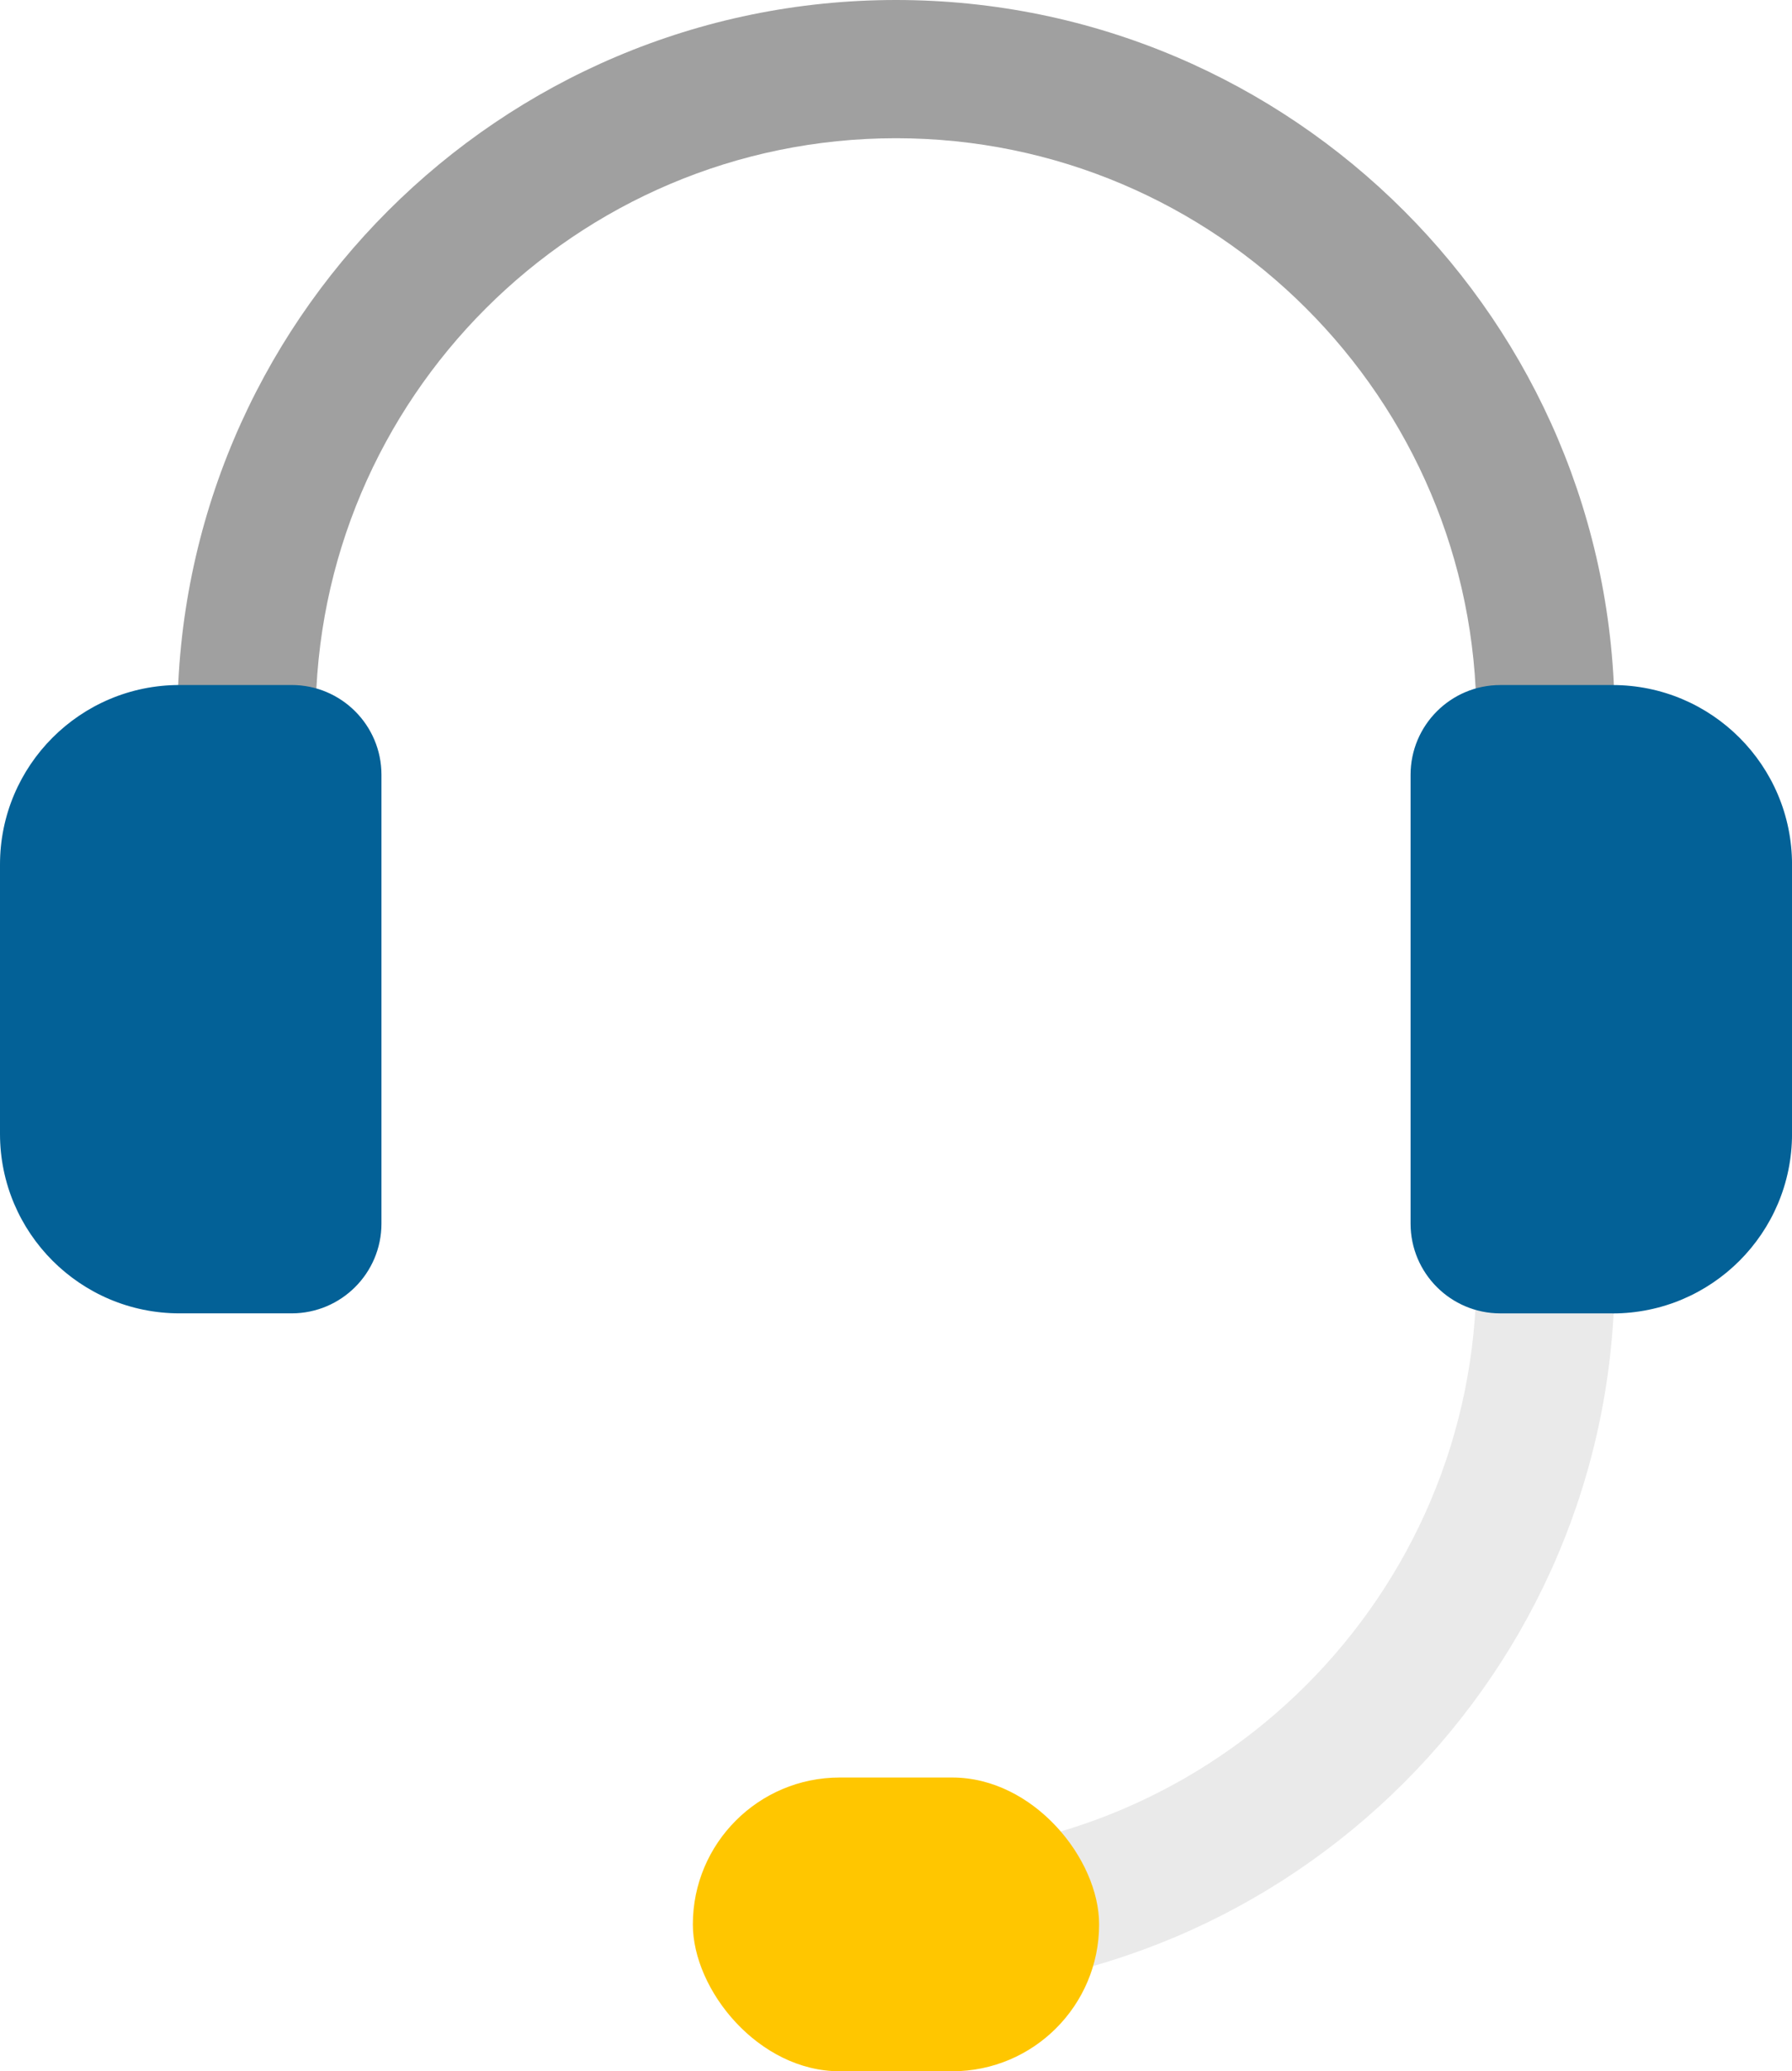
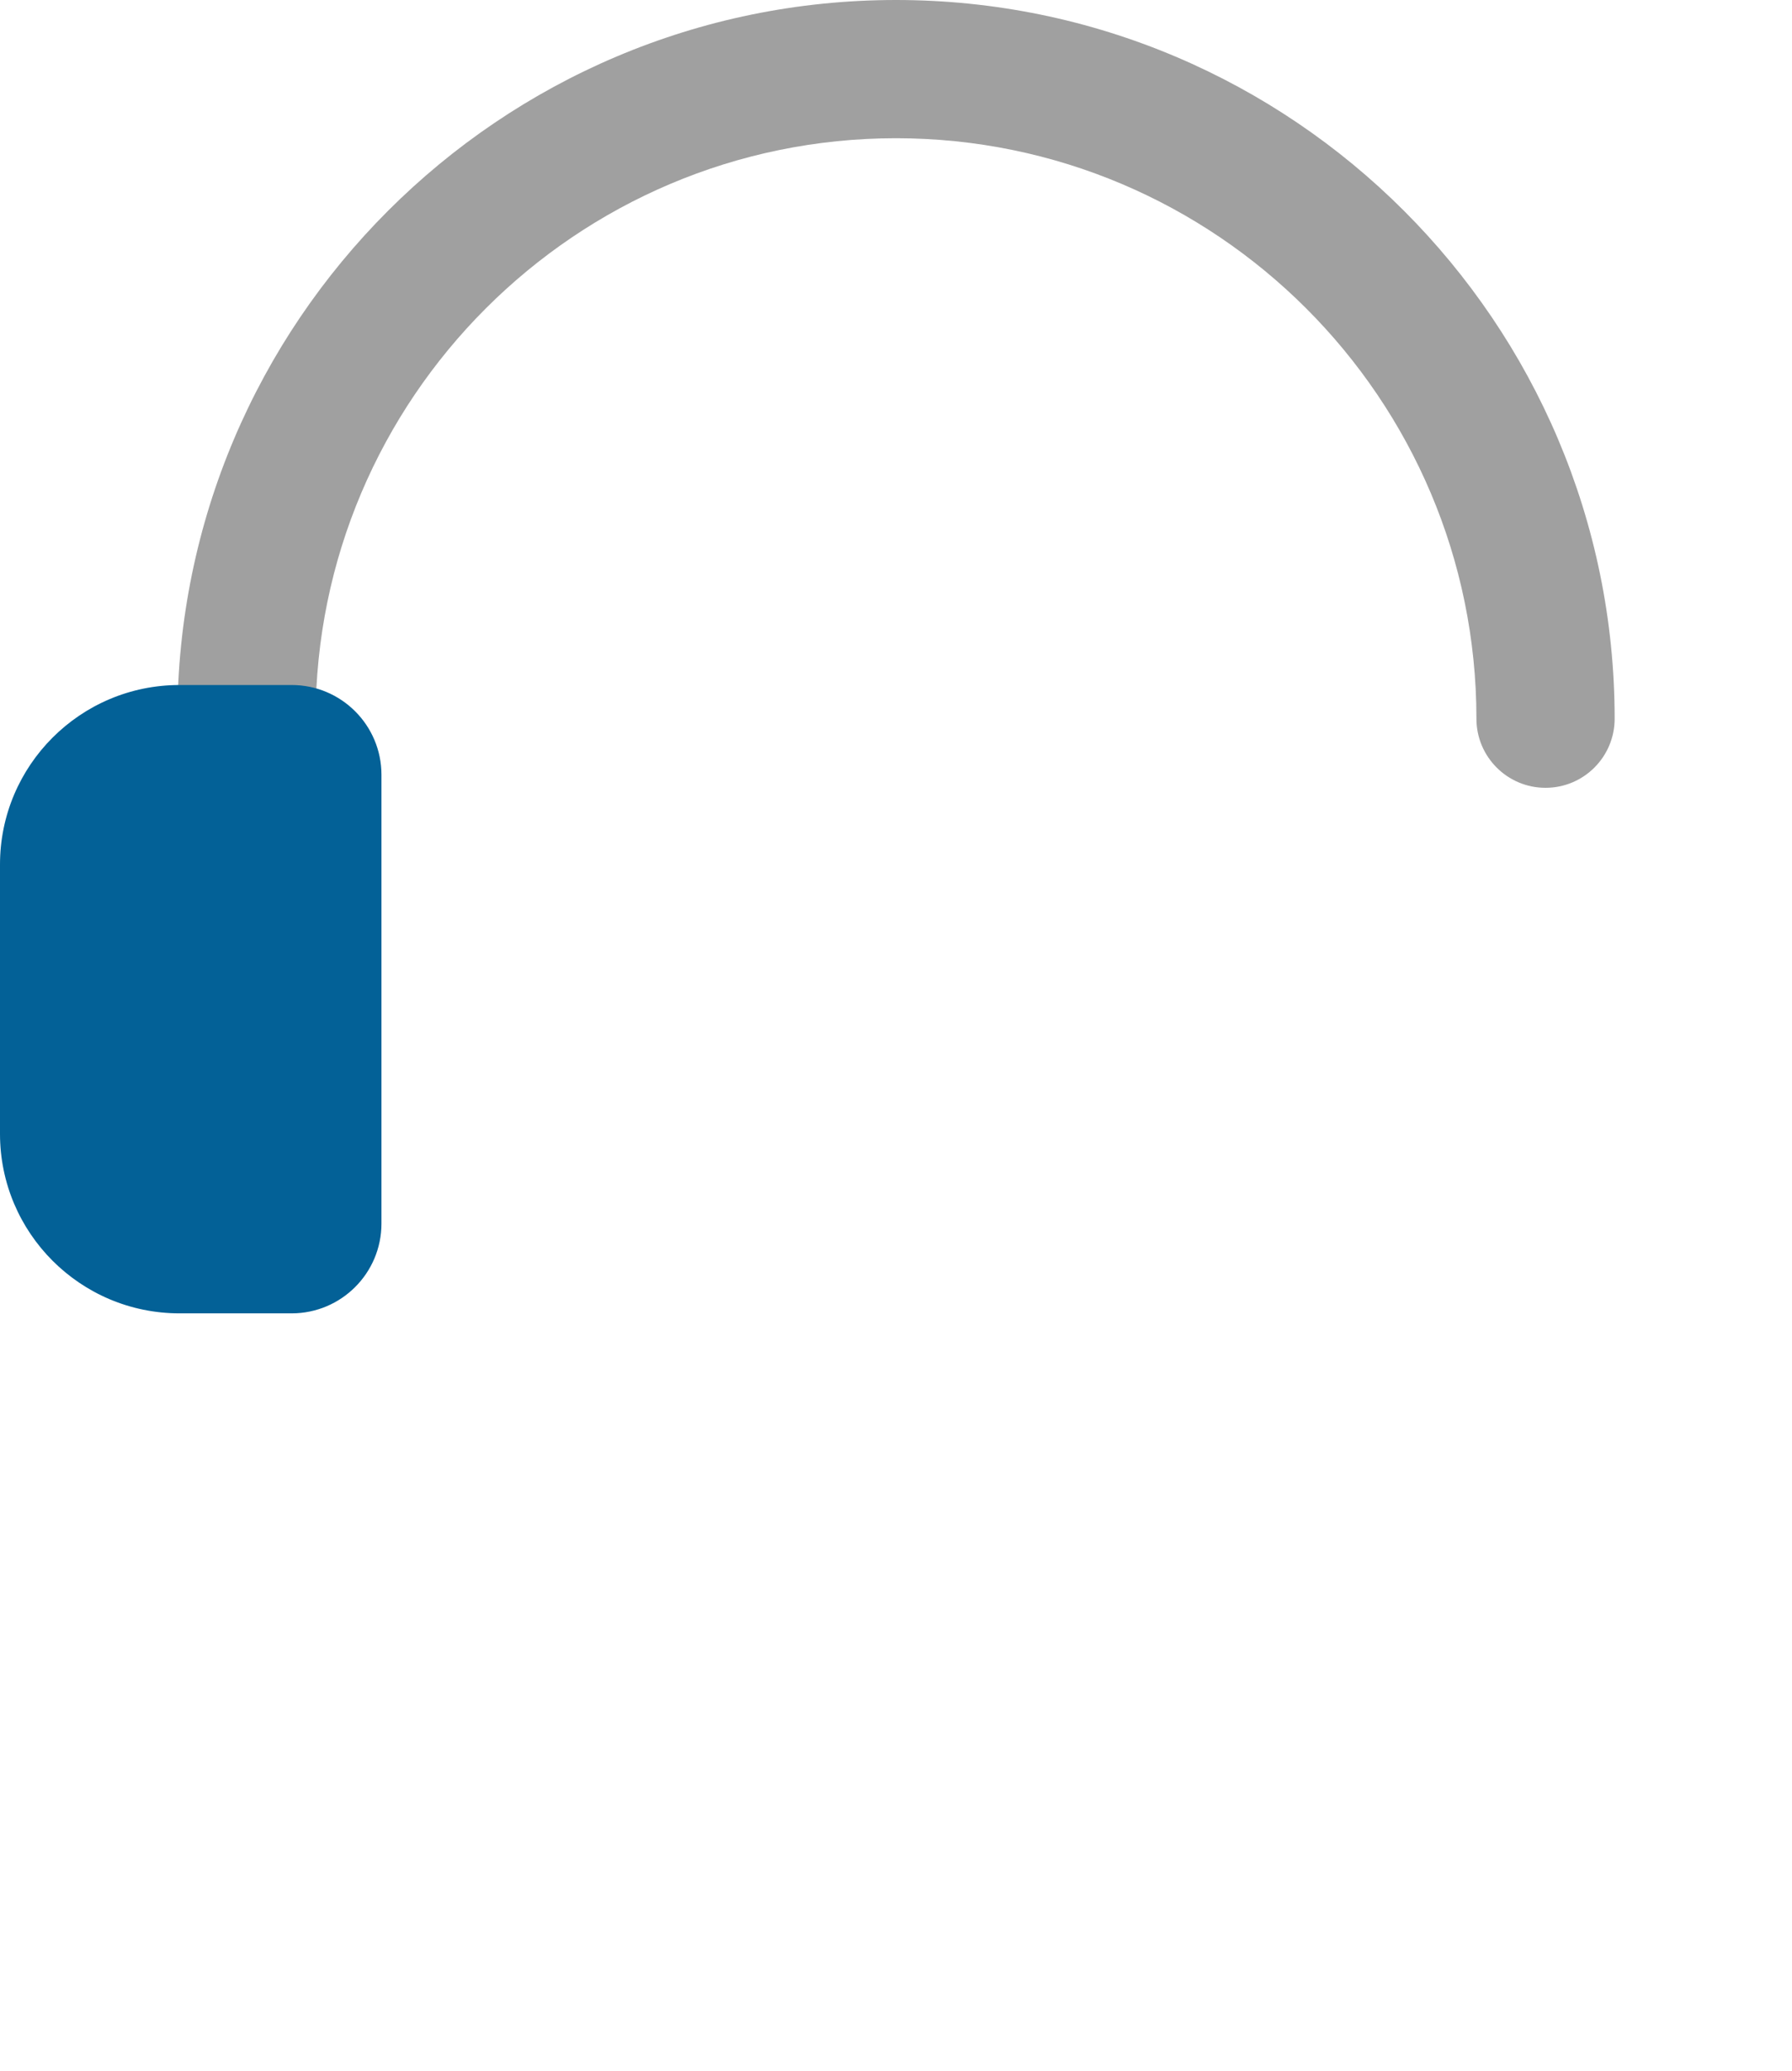
<svg xmlns="http://www.w3.org/2000/svg" id="_レイヤー_2" data-name="レイヤー_2" version="1.1" viewBox="0 0 58.836 68">
  <defs>
    <style>
      .st0 {
        fill: #eaeaea;
      }

      .st1 {
        fill: #ffc600;
      }

      .st2 {
        fill: #a0a0a0;
      }

      .st3 {
        fill: #036197;
      }
    </style>
  </defs>
  <path class="st2" d="M50.744,25.864c-1.253,0-2.269-1.016-2.269-2.269,0-10.508-8.549-19.057-19.057-19.057S10.362,13.087,10.362,23.595c0,1.253-1.016,2.269-2.269,2.269s-2.269-1.016-2.269-2.269C5.823,10.584,16.408,0,29.418,0s23.595,10.584,23.595,23.595c0,1.253-1.016,2.269-2.269,2.269Z" />
-   <path class="st0" d="M29.418,65.447c-1.253,0-2.269-1.016-2.269-2.269s1.016-2.269,2.269-2.269c10.508,0,19.057-8.549,19.057-19.057,0-1.253,1.016-2.269,2.269-2.269s2.269,1.016,2.269,2.269c0,13.01-10.584,23.595-23.595,23.595Z" />
-   <path class="st3" d="M52.204,22.489h3.685c1.626,0,2.946,1.32,2.946,2.946v14.736c0,1.626-1.32,2.946-2.946,2.946h-3.685c-3.252,0-5.893-2.64-5.893-5.893v-8.844c0-3.252,2.64-5.893,5.893-5.893Z" transform="translate(105.148 65.607) rotate(180)" />
  <path class="st3" d="M5.893,22.489h3.685c1.626,0,2.946,1.32,2.946,2.946v14.736c0,1.626-1.32,2.946-2.946,2.946h-3.685C2.64,43.118,0,40.477,0,37.225v-8.844C0,25.129,2.64,22.489,5.893,22.489Z" />
-   <rect class="st1" x="22.748" y="58.356" width="13.339" height="9.644" rx="4.822" ry="4.822" />
</svg>